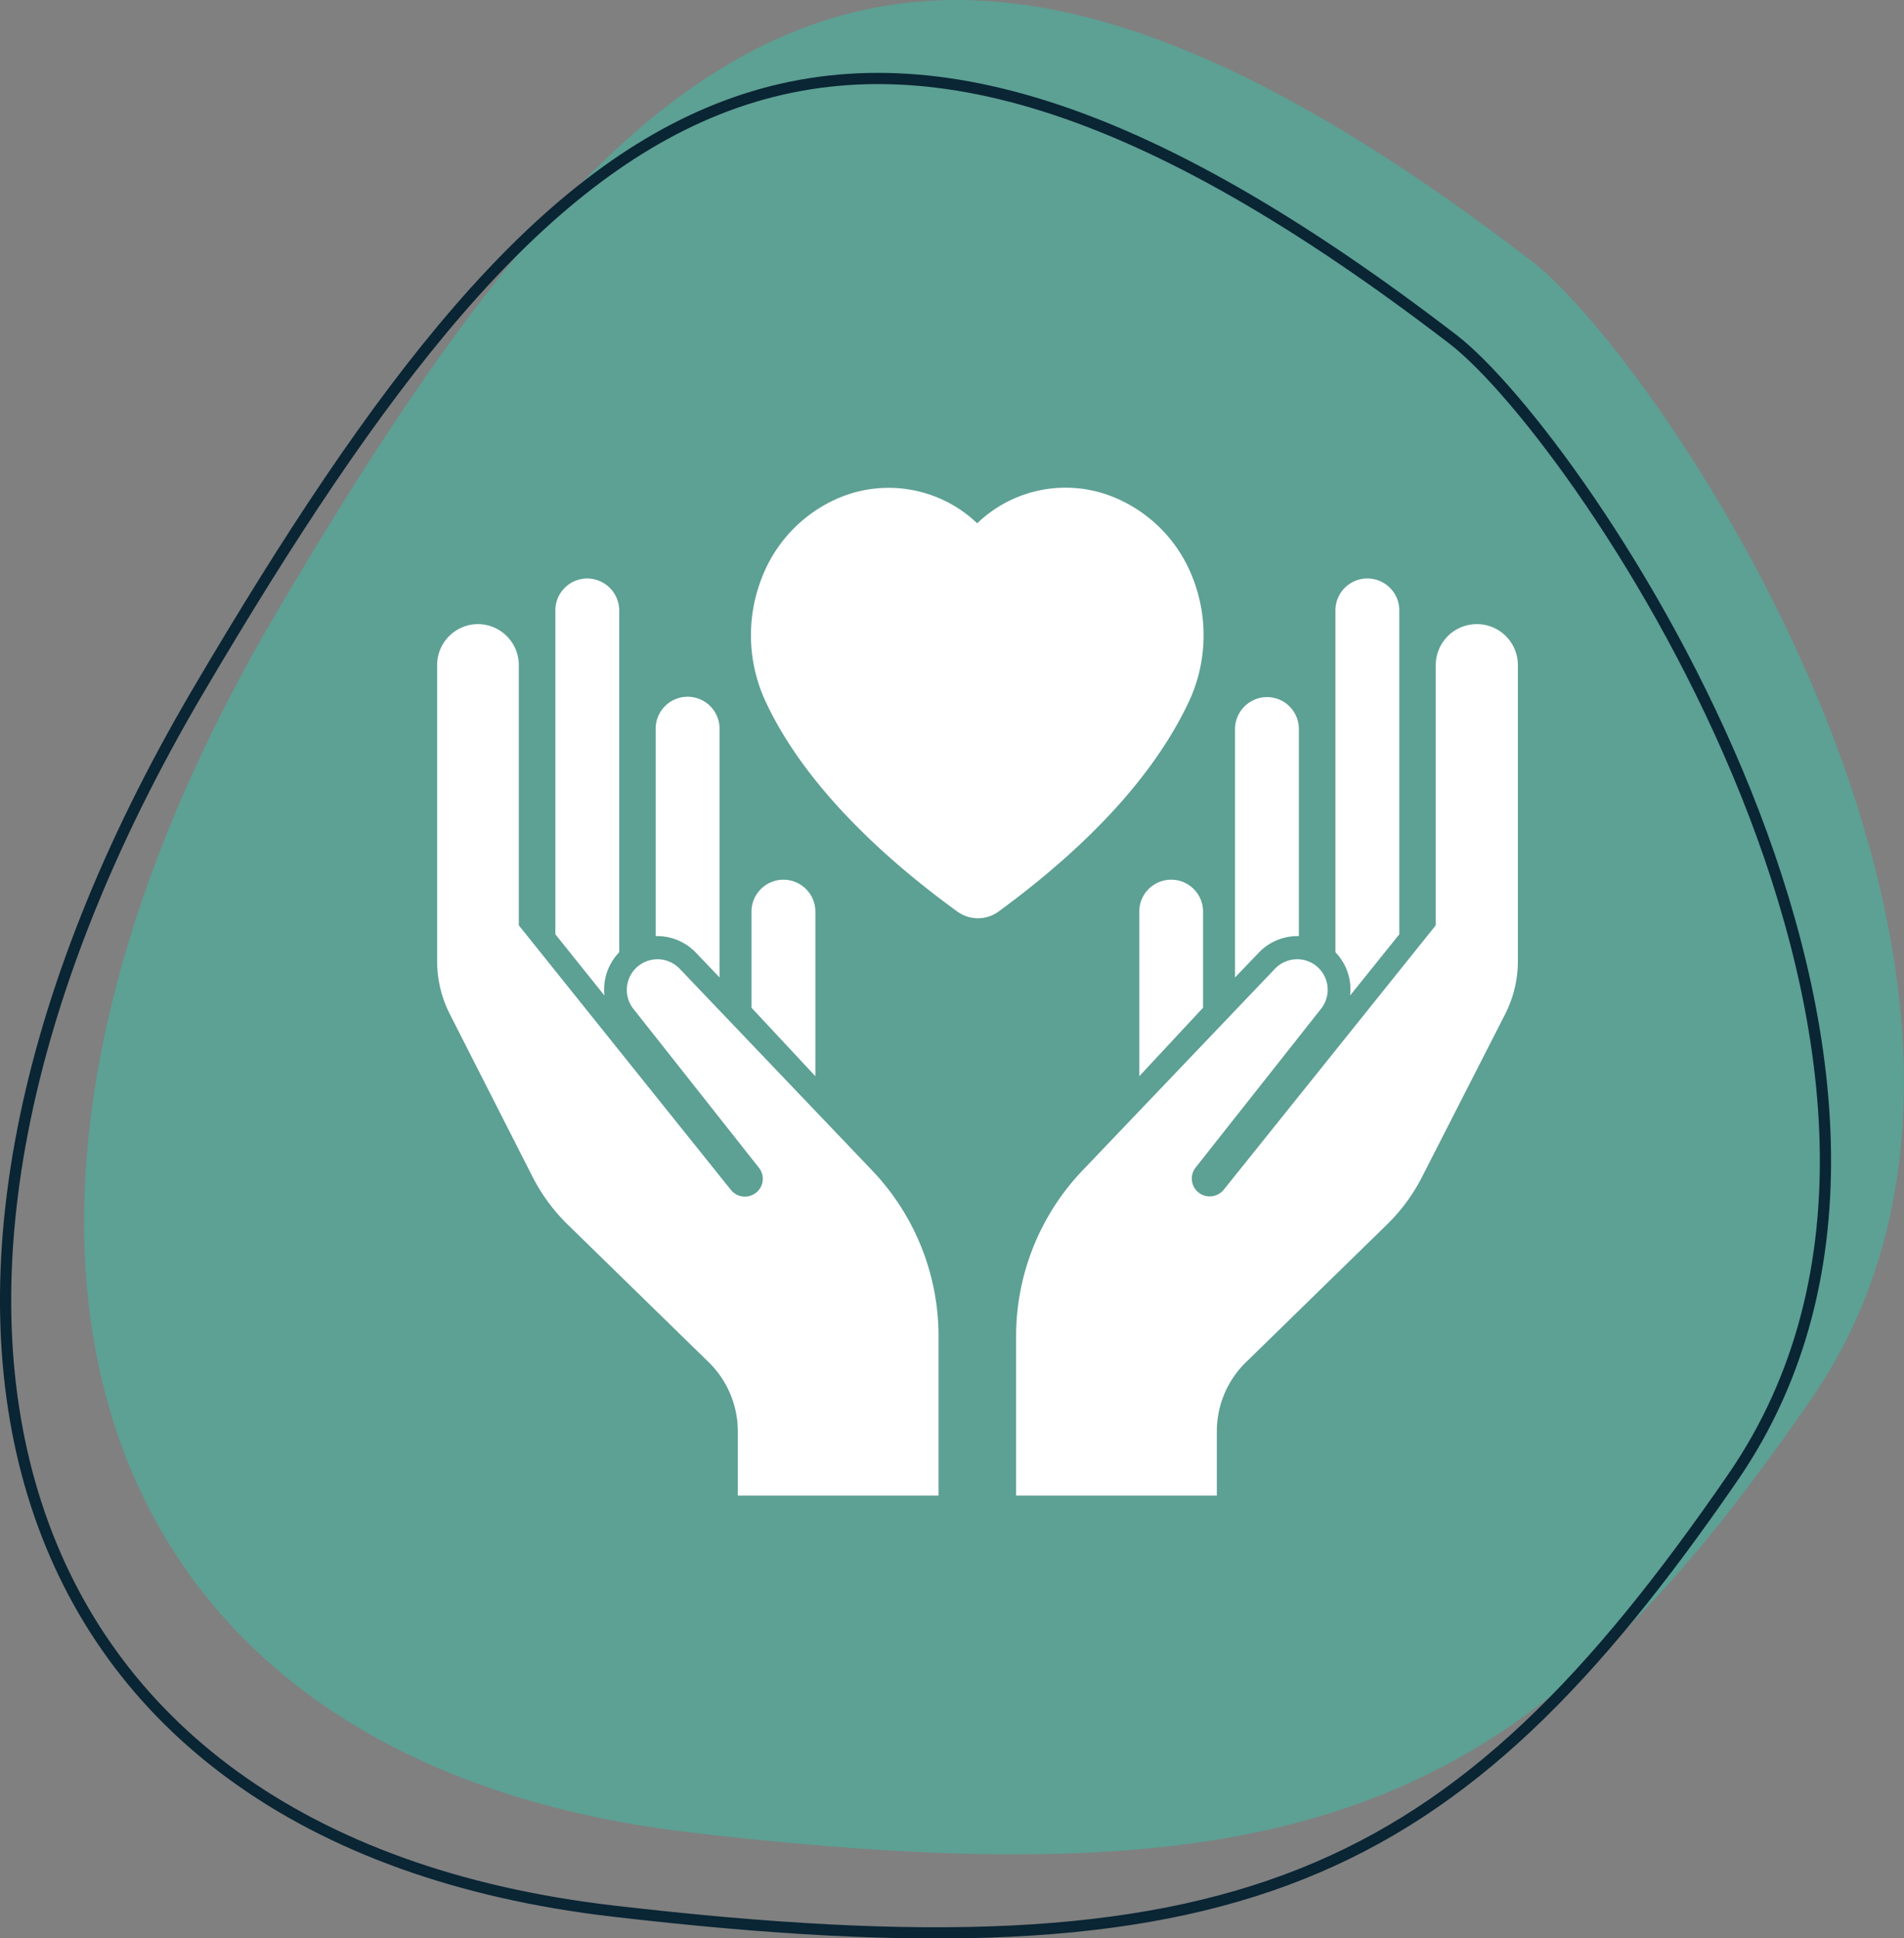
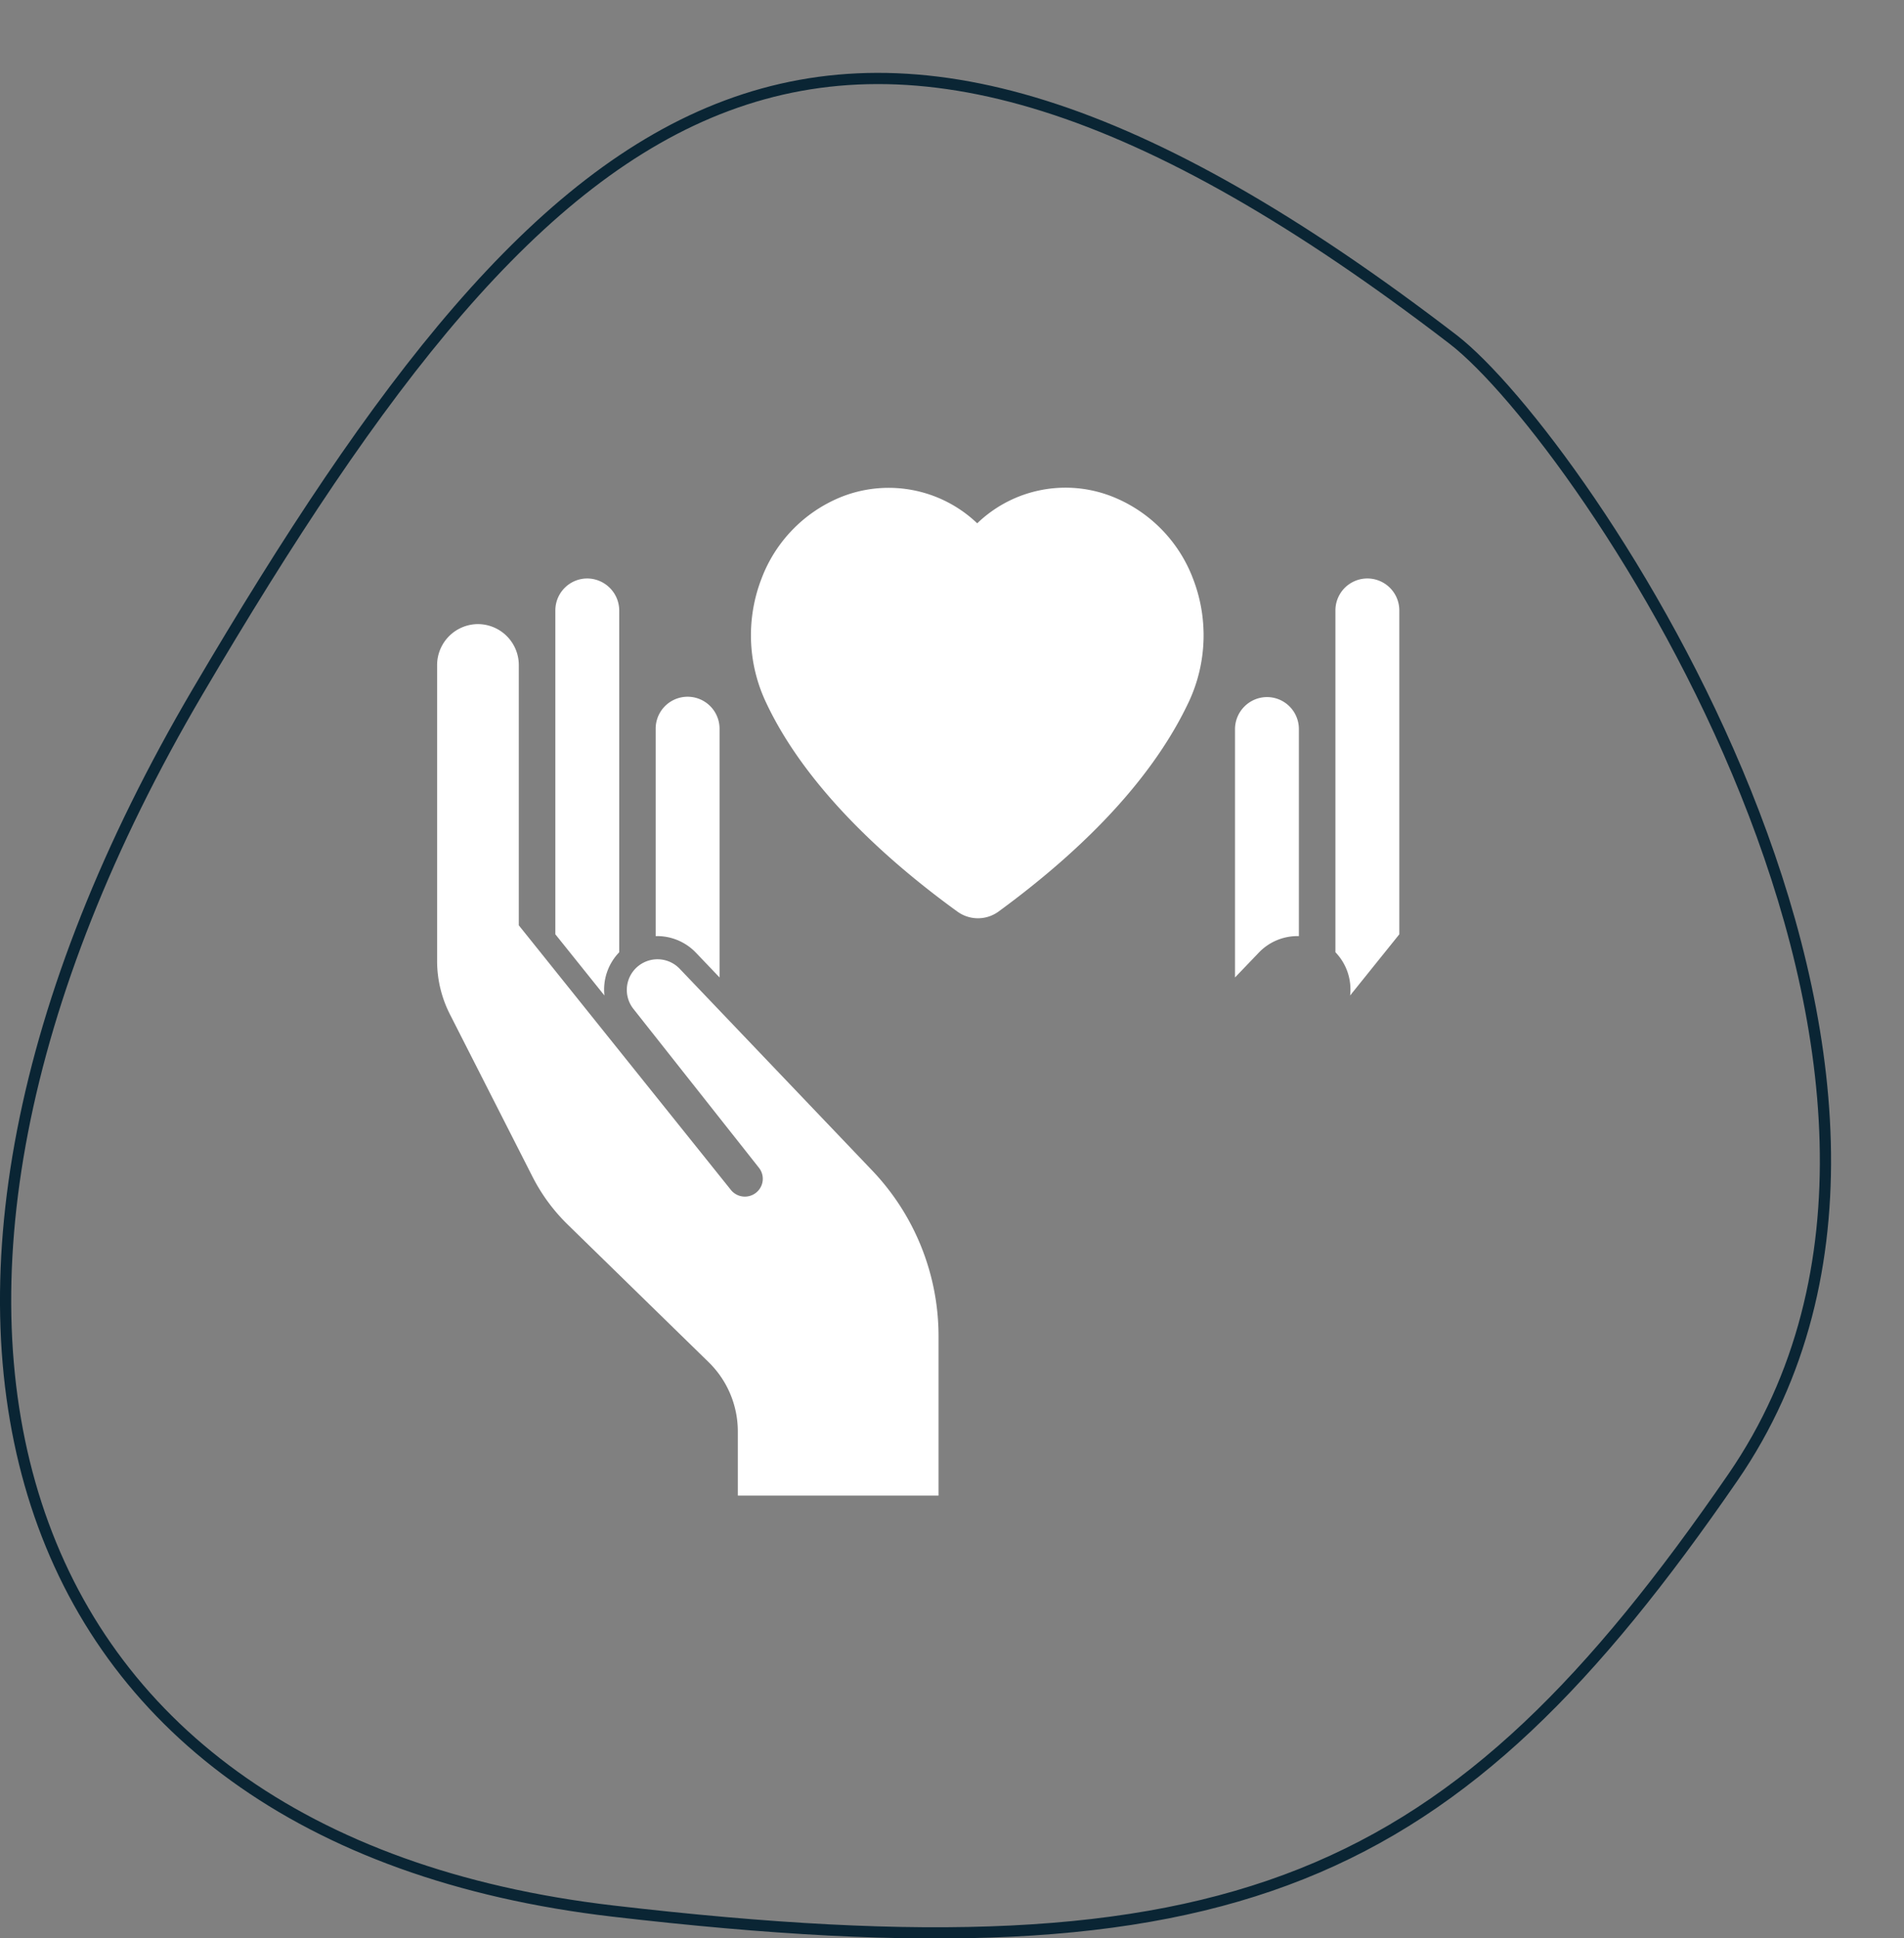
<svg xmlns="http://www.w3.org/2000/svg" viewBox="0 0 169.88 172.9">
  <rect x="0" y="0" width="169.88" height="172.9" fill="#808080" stroke="none" />
  <defs>
    <style>.cls-1{fill:#5da094;}.cls-2{fill:none;stroke:#0a2534;stroke-miterlimit:10;}.cls-3{fill:#fff;}</style>
  </defs>
  <g id="Capa_2" data-name="Capa 2">
    <g id="Capa_1-2" data-name="Capa 1">
-       <path class="cls-1" d="M136.64,23.27C81-19.43,56.87-.1,24.64,54.69S6.11,157,61.7,163.47s74.94-2.42,99.91-38.68S148.07,32.05,136.64,23.27Z" />
      <path class="cls-2" d="M129.64,30.27C74-12.43,49.87,6.9,17.64,61.69S-.89,164,54.7,170.47s74.94-2.42,99.91-38.68S141.07,39.05,129.64,30.27Z" />
      <path class="cls-3" d="M106.08,62.58c-3,6.38-8.73,12.69-17,18.74a3.12,3.12,0,0,1-3.65,0C79.65,77.14,72,70.5,68.32,62.6a14,14,0,0,1-.37-11A12.68,12.68,0,0,1,75,44.35a11.44,11.44,0,0,1,12.19,2.33,11.35,11.35,0,0,1,12.16-2.34,12.71,12.71,0,0,1,7.08,7.24A14,14,0,0,1,106.08,62.58Z" />
-       <path class="cls-3" d="M90.66,133.41V119.2a21.42,21.42,0,0,1,5.92-14.79l17.18-18a2.74,2.74,0,0,1,3.68-.25h0a2.73,2.73,0,0,1,.43,3.82l-11.19,14.16a1.59,1.59,0,0,0,.23,2.21h0a1.61,1.61,0,0,0,2.27-.22L128.1,82.54V59.34a3.67,3.67,0,0,1,3.67-3.67h0a3.66,3.66,0,0,1,3.66,3.67V85.72a10.46,10.46,0,0,1-1.14,4.75L126.87,105a16.29,16.29,0,0,1-3.11,4.22l-12.59,12.29a8.59,8.59,0,0,0-2.6,6.17v5.73Z" />
      <path class="cls-3" d="M124.85,54.45V83.34l-4.39,5.46a4.78,4.78,0,0,0-1.31-3.86V54.45a2.85,2.85,0,0,1,5.7,0Z" />
      <path class="cls-3" d="M115.89,65V83.5h-.16A4.77,4.77,0,0,0,112.29,85l-2.1,2.19V65A2.87,2.87,0,0,1,113,62.18,2.85,2.85,0,0,1,115.89,65Z" />
-       <path class="cls-3" d="M101.65,96l5.69-6.11V81.31a2.84,2.84,0,0,0-2.84-2.84h0a2.84,2.84,0,0,0-2.85,2.84Z" />
      <path class="cls-3" d="M83.74,133.41V119.2a21.42,21.42,0,0,0-5.92-14.79l-17.18-18A2.74,2.74,0,0,0,57,86.13h0A2.73,2.73,0,0,0,56.52,90l11.19,14.16a1.58,1.58,0,0,1-.23,2.21h0a1.6,1.6,0,0,1-2.26-.22L46.29,82.54V59.34a3.66,3.66,0,0,0-3.66-3.67h0A3.66,3.66,0,0,0,39,59.34V85.72a10.46,10.46,0,0,0,1.14,4.75L47.53,105a16.29,16.29,0,0,0,3.11,4.22l12.59,12.29a8.63,8.63,0,0,1,2.6,6.17v5.73Z" />
      <path class="cls-3" d="M49.55,54.45V83.34l4.38,5.46a4.79,4.79,0,0,1,1.32-3.86V54.45A2.87,2.87,0,0,0,52.4,51.6,2.85,2.85,0,0,0,49.55,54.45Z" />
      <path class="cls-3" d="M58.5,65V83.5h.16A4.79,4.79,0,0,1,62.11,85l2.09,2.19V65a2.85,2.85,0,0,0-5.7,0Z" />
-       <path class="cls-3" d="M72.75,96l-5.7-6.11V81.31a2.85,2.85,0,0,1,2.85-2.84h0a2.85,2.85,0,0,1,2.85,2.84Z" />
    </g>
  </g>
</svg>